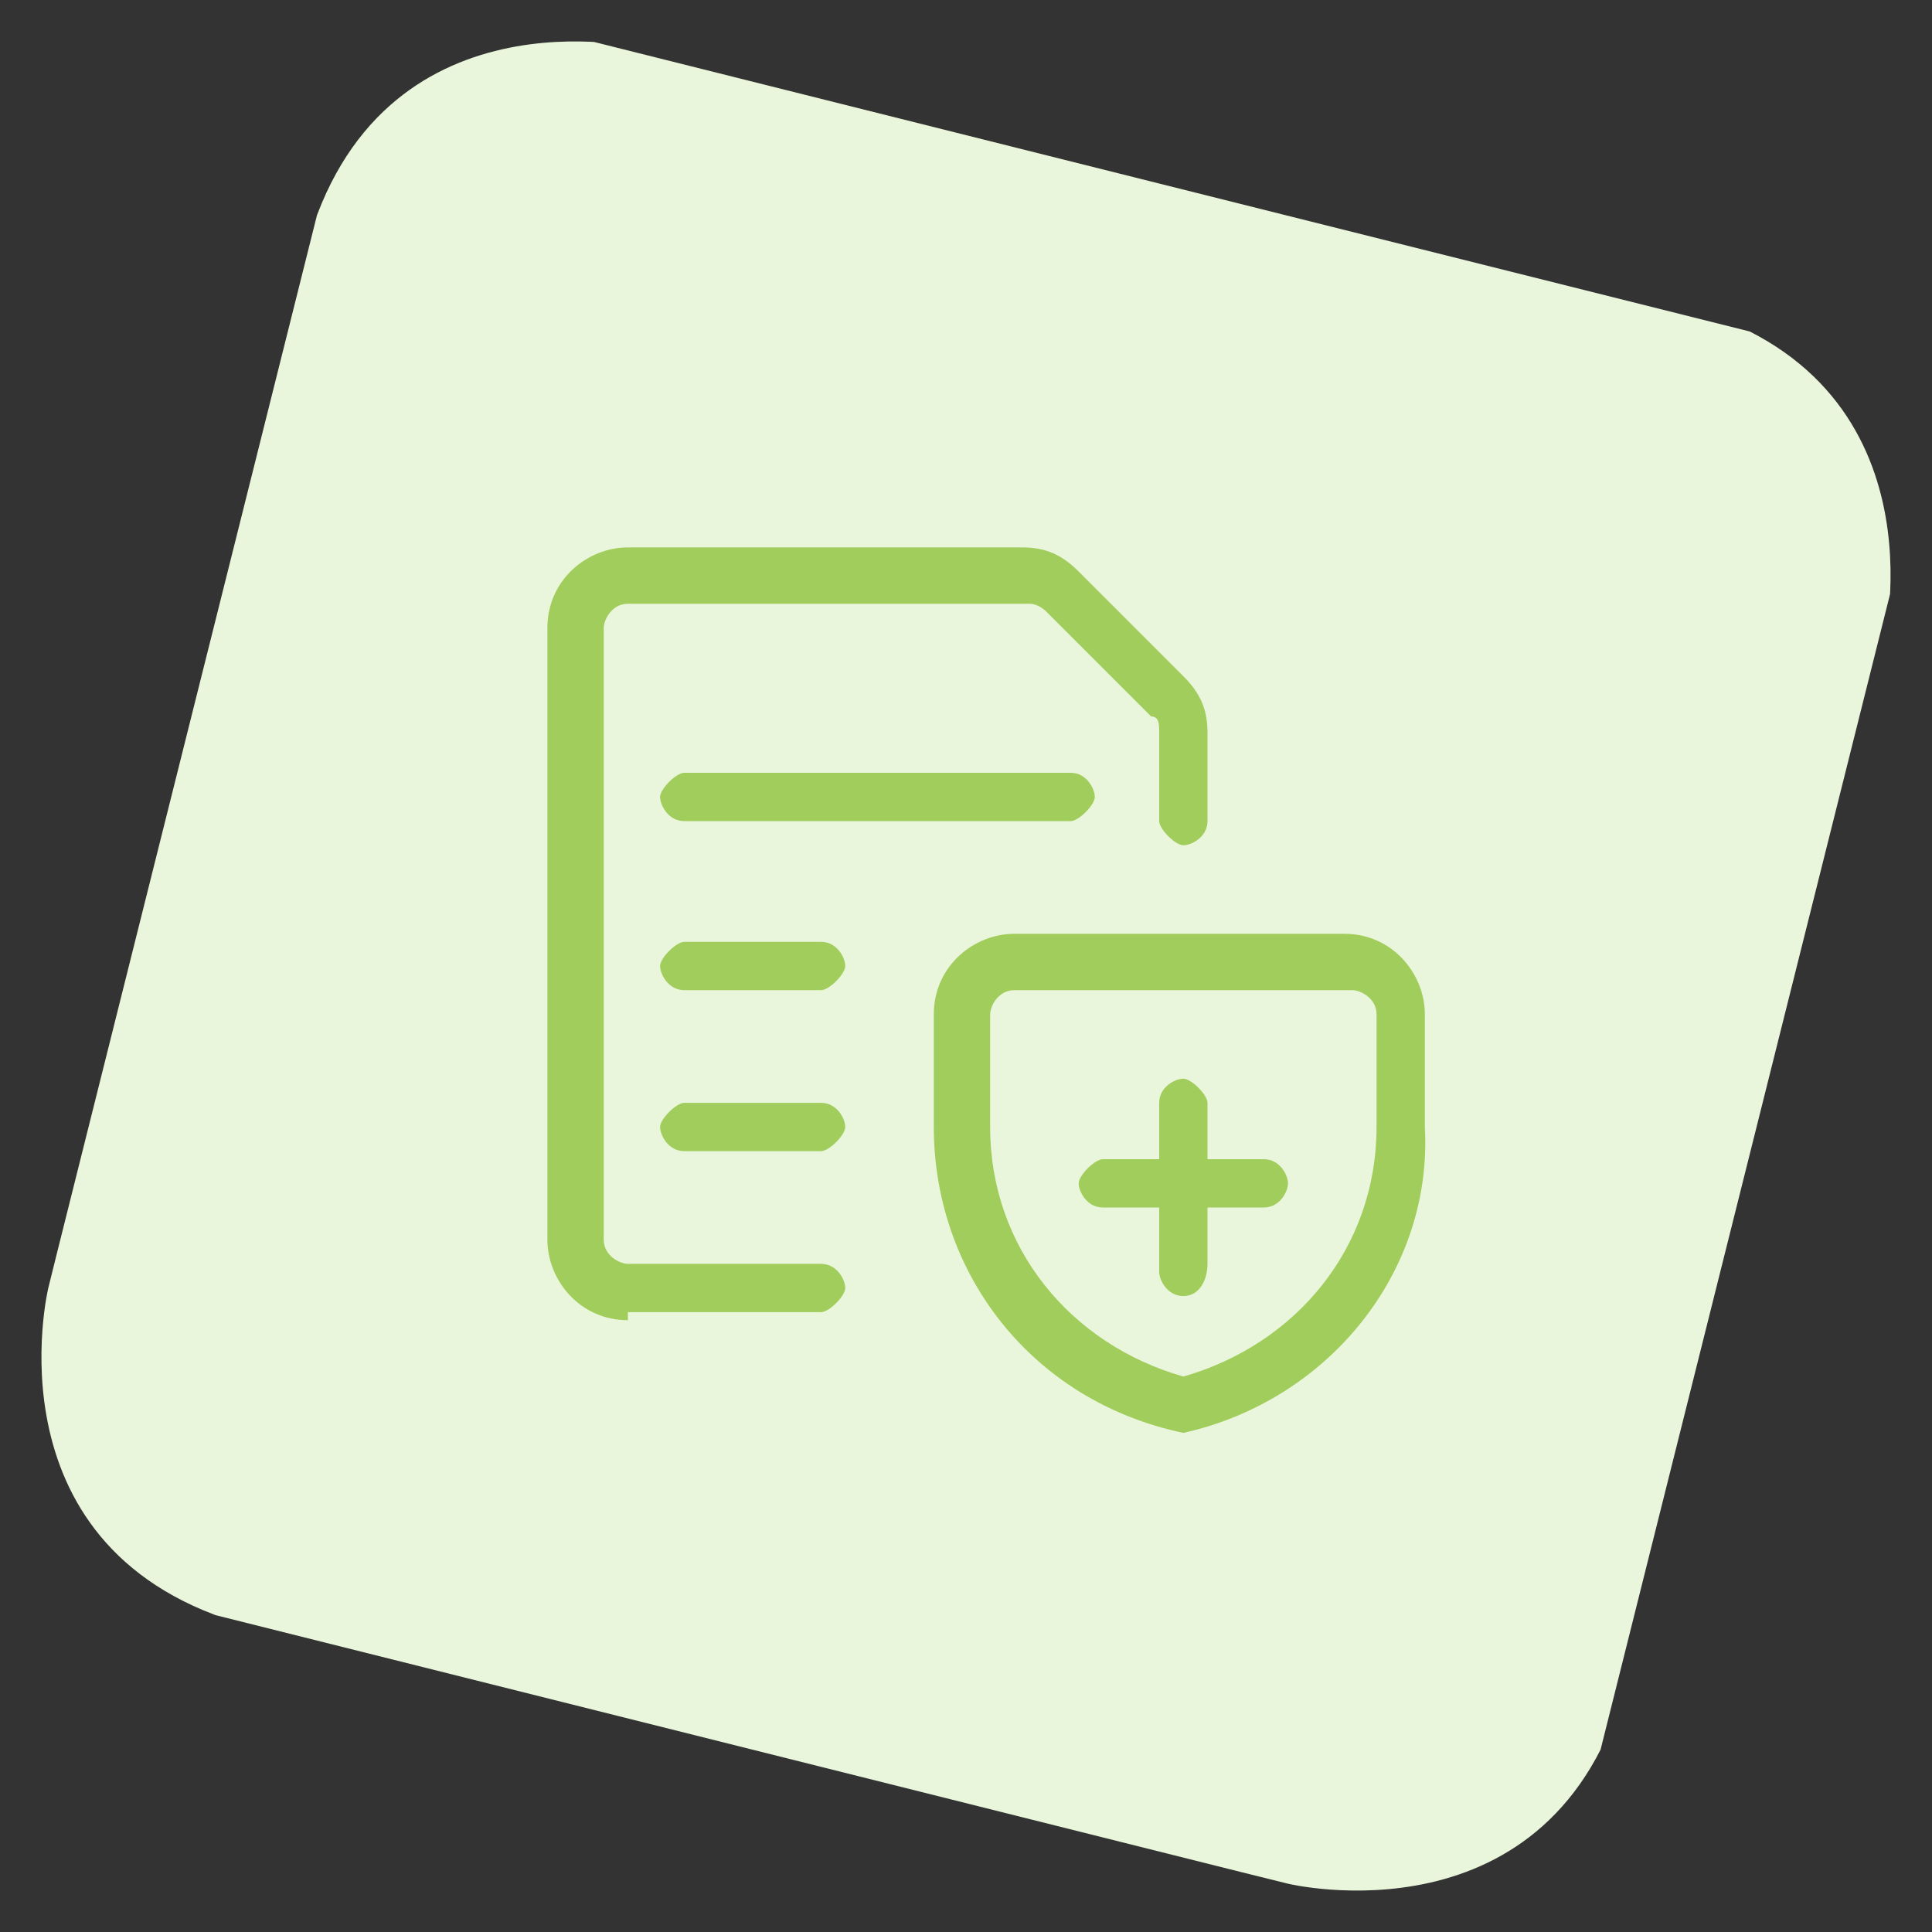
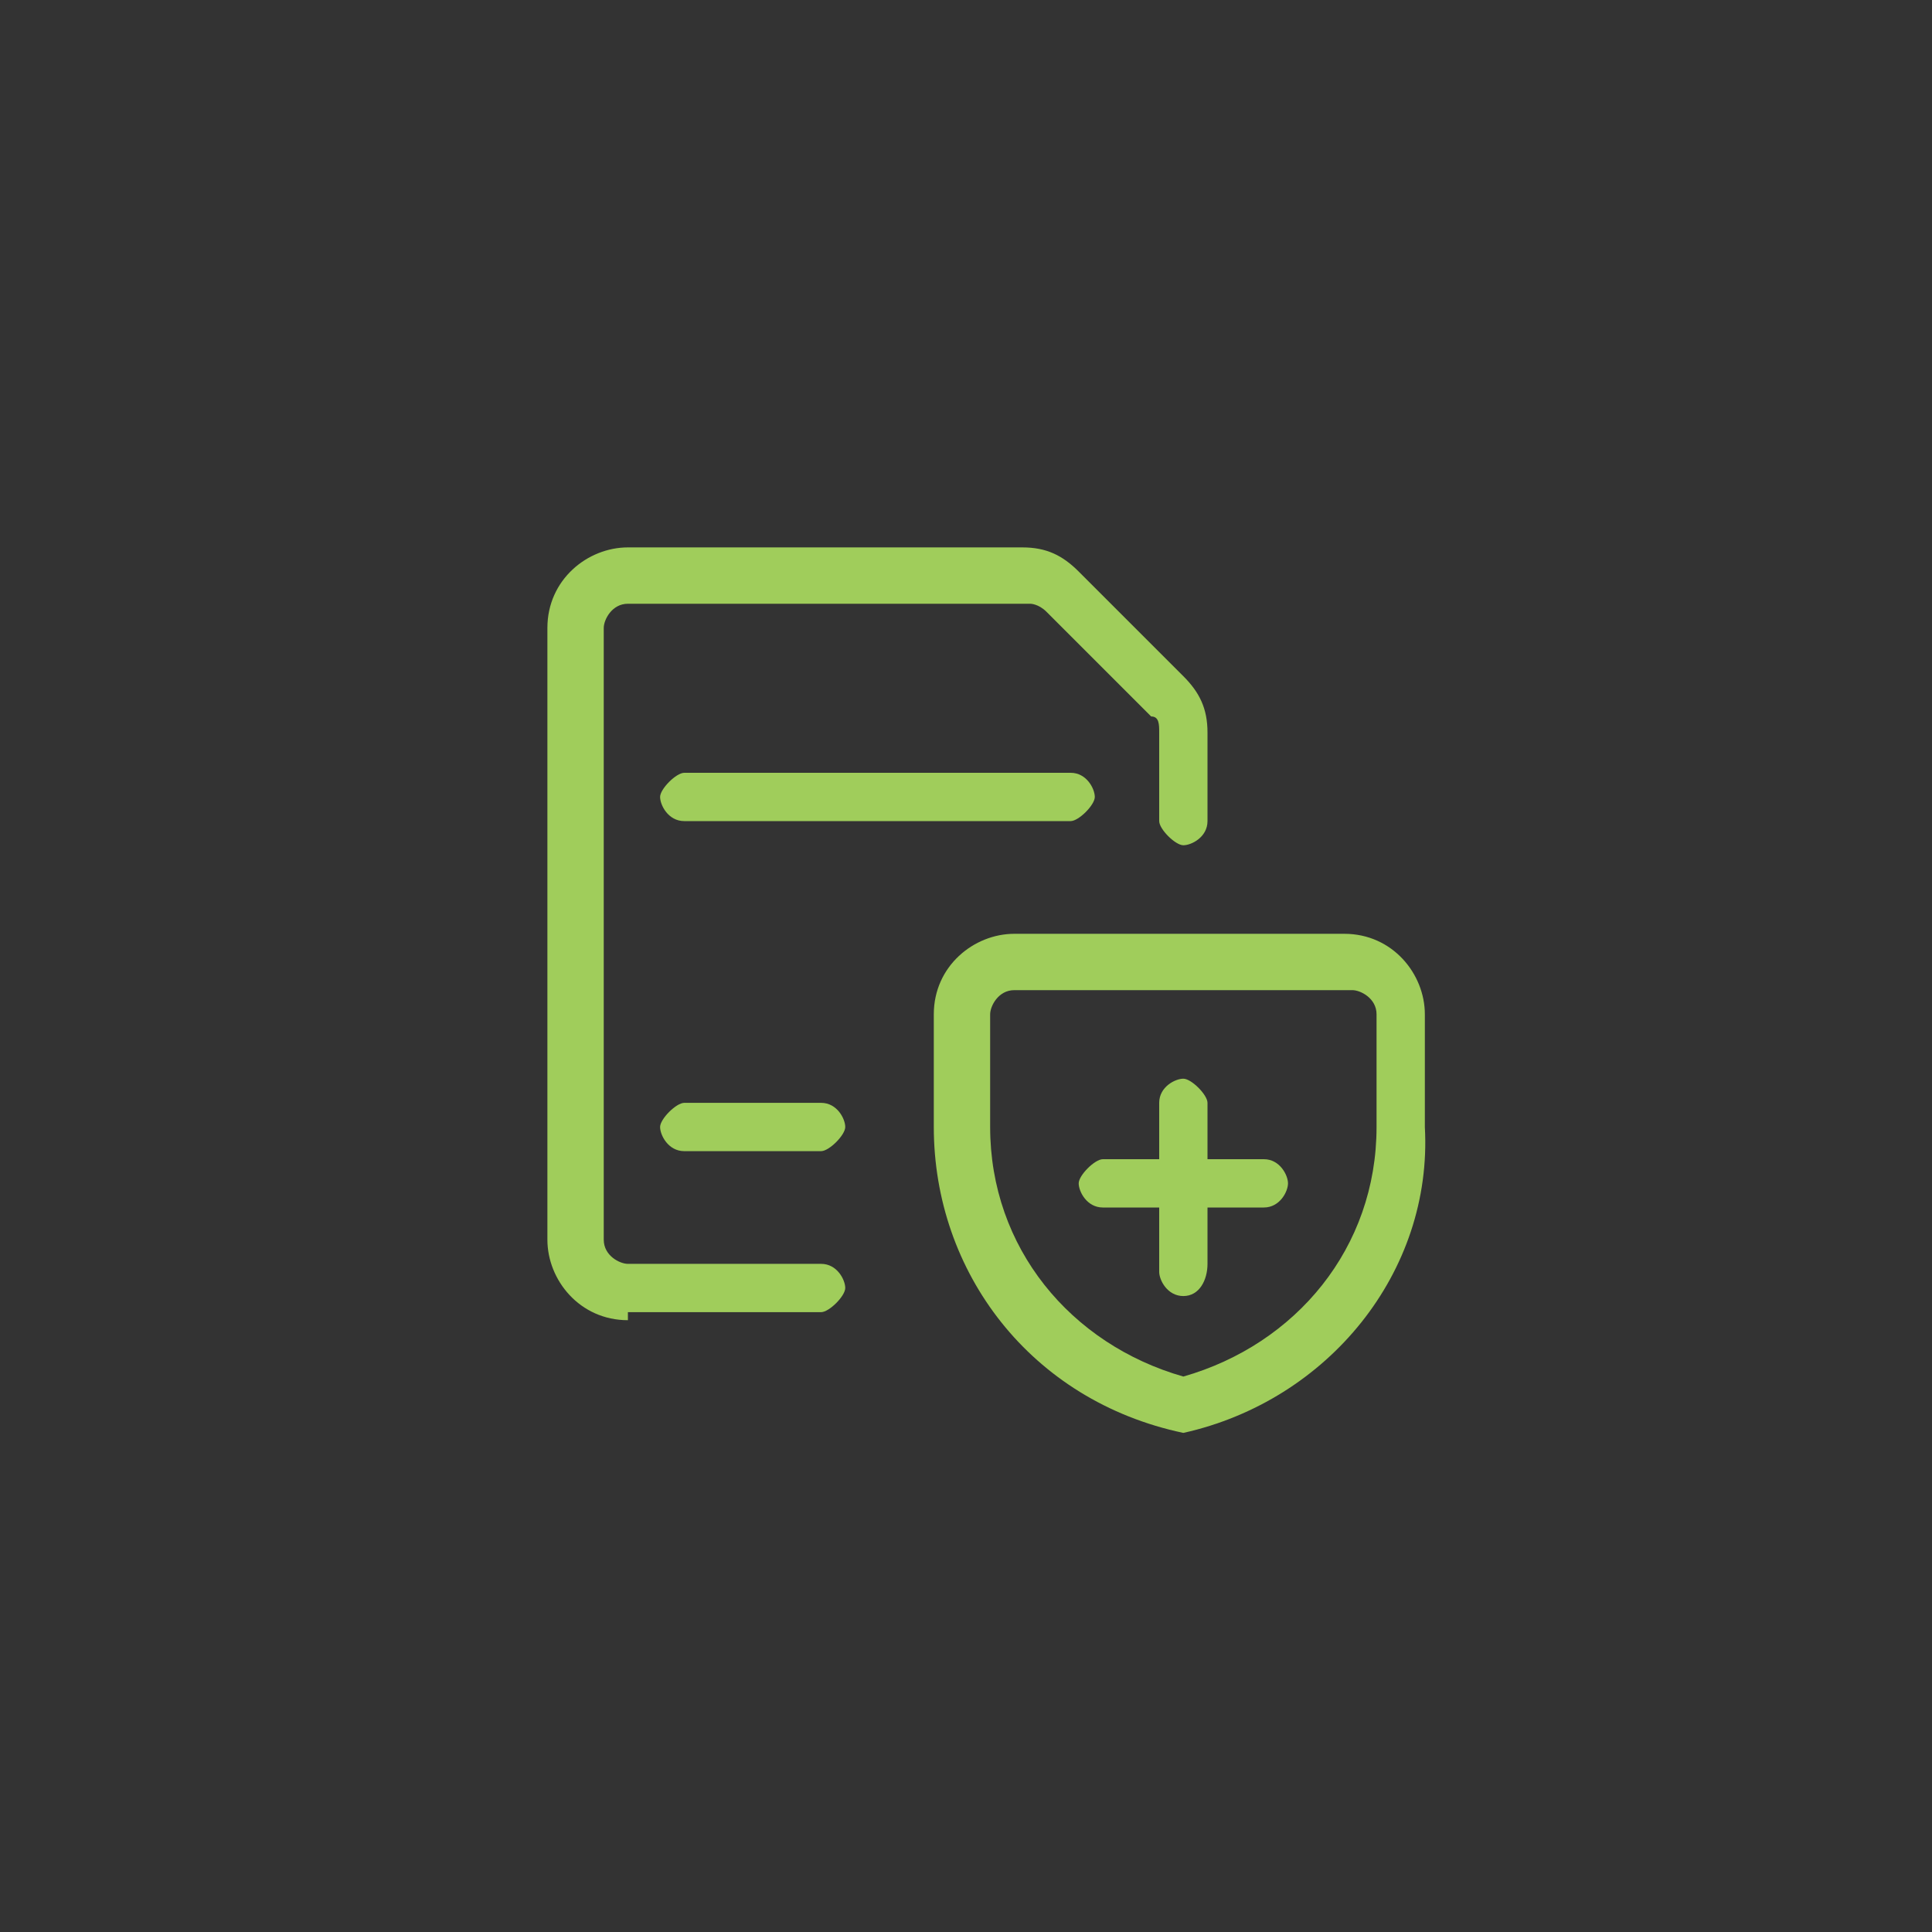
<svg xmlns="http://www.w3.org/2000/svg" xmlns:xlink="http://www.w3.org/1999/xlink" version="1.1" id="Layer_1" x="0px" y="0px" viewBox="0 0 24 24" style="enable-background:new 0 0 24 24;" xml:space="preserve">
  <rect x="0" y="0" width="24" height="24" fill="#333333" stroke="none" />
  <style type="text/css">
	.st0{clip-path:url(#SVGID_2_);fill:#EAF6DB;}
	.st1{fill:#A0CD5B;}
</style>
  <g>
    <g>
      <defs>
        <rect id="SVGID_1_" x="1.9" y="2" transform="matrix(0.243 -0.97 0.97 0.243 -2.638 20.691)" width="20.1" height="20.1" />
      </defs>
      <clipPath id="SVGID_2_">
        <use xlink:href="#SVGID_1_" style="overflow:visible;" />
      </clipPath>
-       <path class="st0" d="M8,0.6c0,0-3.3-0.8-4.2,2.5L0.6,16c0,0-0.8,3.3,2.5,4.2L16,23.4c0,0,3.3,0.8,4.2-2.5L23.4,8    c0,0,0.8-3.3-2.5-4.2L8,0.6z" />
    </g>
  </g>
  <title>common-file-text-shield</title>
  <g>
    <path class="st1" d="M14.7,17.8C14.7,17.8,14.6,17.8,14.7,17.8c-1.9-0.4-3.1-2-3.1-3.8v-1.4c0-0.6,0.5-1,1-1h4.1c0.6,0,1,0.5,1,1   V14C17.8,15.8,16.5,17.4,14.7,17.8C14.7,17.8,14.7,17.8,14.7,17.8z M12.6,12.3c-0.2,0-0.3,0.2-0.3,0.3V14c0,1.5,1,2.7,2.4,3.1   c1.4-0.4,2.4-1.6,2.4-3.1v-1.4c0-0.2-0.2-0.3-0.3-0.3H12.6z" />
    <path class="st1" d="M14.7,16.1c-0.2,0-0.3-0.2-0.3-0.3V15h-0.7c-0.2,0-0.3-0.2-0.3-0.3s0.2-0.3,0.3-0.3h0.7v-0.7   c0-0.2,0.2-0.3,0.3-0.3s0.3,0.2,0.3,0.3v0.7h0.7c0.2,0,0.3,0.2,0.3,0.3S15.9,15,15.7,15H15v0.7C15,15.9,14.9,16.1,14.7,16.1z" />
    <path class="st1" d="M8.5,10.2c-0.2,0-0.3-0.2-0.3-0.3s0.2-0.3,0.3-0.3h4.8c0.2,0,0.3,0.2,0.3,0.3s-0.2,0.3-0.3,0.3H8.5z" />
-     <path class="st1" d="M8.5,12.3c-0.2,0-0.3-0.2-0.3-0.3s0.2-0.3,0.3-0.3h1.7c0.2,0,0.3,0.2,0.3,0.3s-0.2,0.3-0.3,0.3H8.5z" />
    <path class="st1" d="M8.5,14.3c-0.2,0-0.3-0.2-0.3-0.3s0.2-0.3,0.3-0.3h1.7c0.2,0,0.3,0.2,0.3,0.3s-0.2,0.3-0.3,0.3H8.5z" />
    <path class="st1" d="M7.8,16.4c-0.6,0-1-0.5-1-1V7.8c0-0.6,0.5-1,1-1h4.9c0.3,0,0.5,0.1,0.7,0.3l1.3,1.3C14.9,8.6,15,8.8,15,9.1   v1.1c0,0.2-0.2,0.3-0.3,0.3s-0.3-0.2-0.3-0.3V9.1c0-0.1,0-0.2-0.1-0.2l-1.3-1.3c-0.1-0.1-0.2-0.1-0.2-0.1H7.8   c-0.2,0-0.3,0.2-0.3,0.3v7.6c0,0.2,0.2,0.3,0.3,0.3h2.4c0.2,0,0.3,0.2,0.3,0.3s-0.2,0.3-0.3,0.3H7.8z" />
  </g>
</svg>